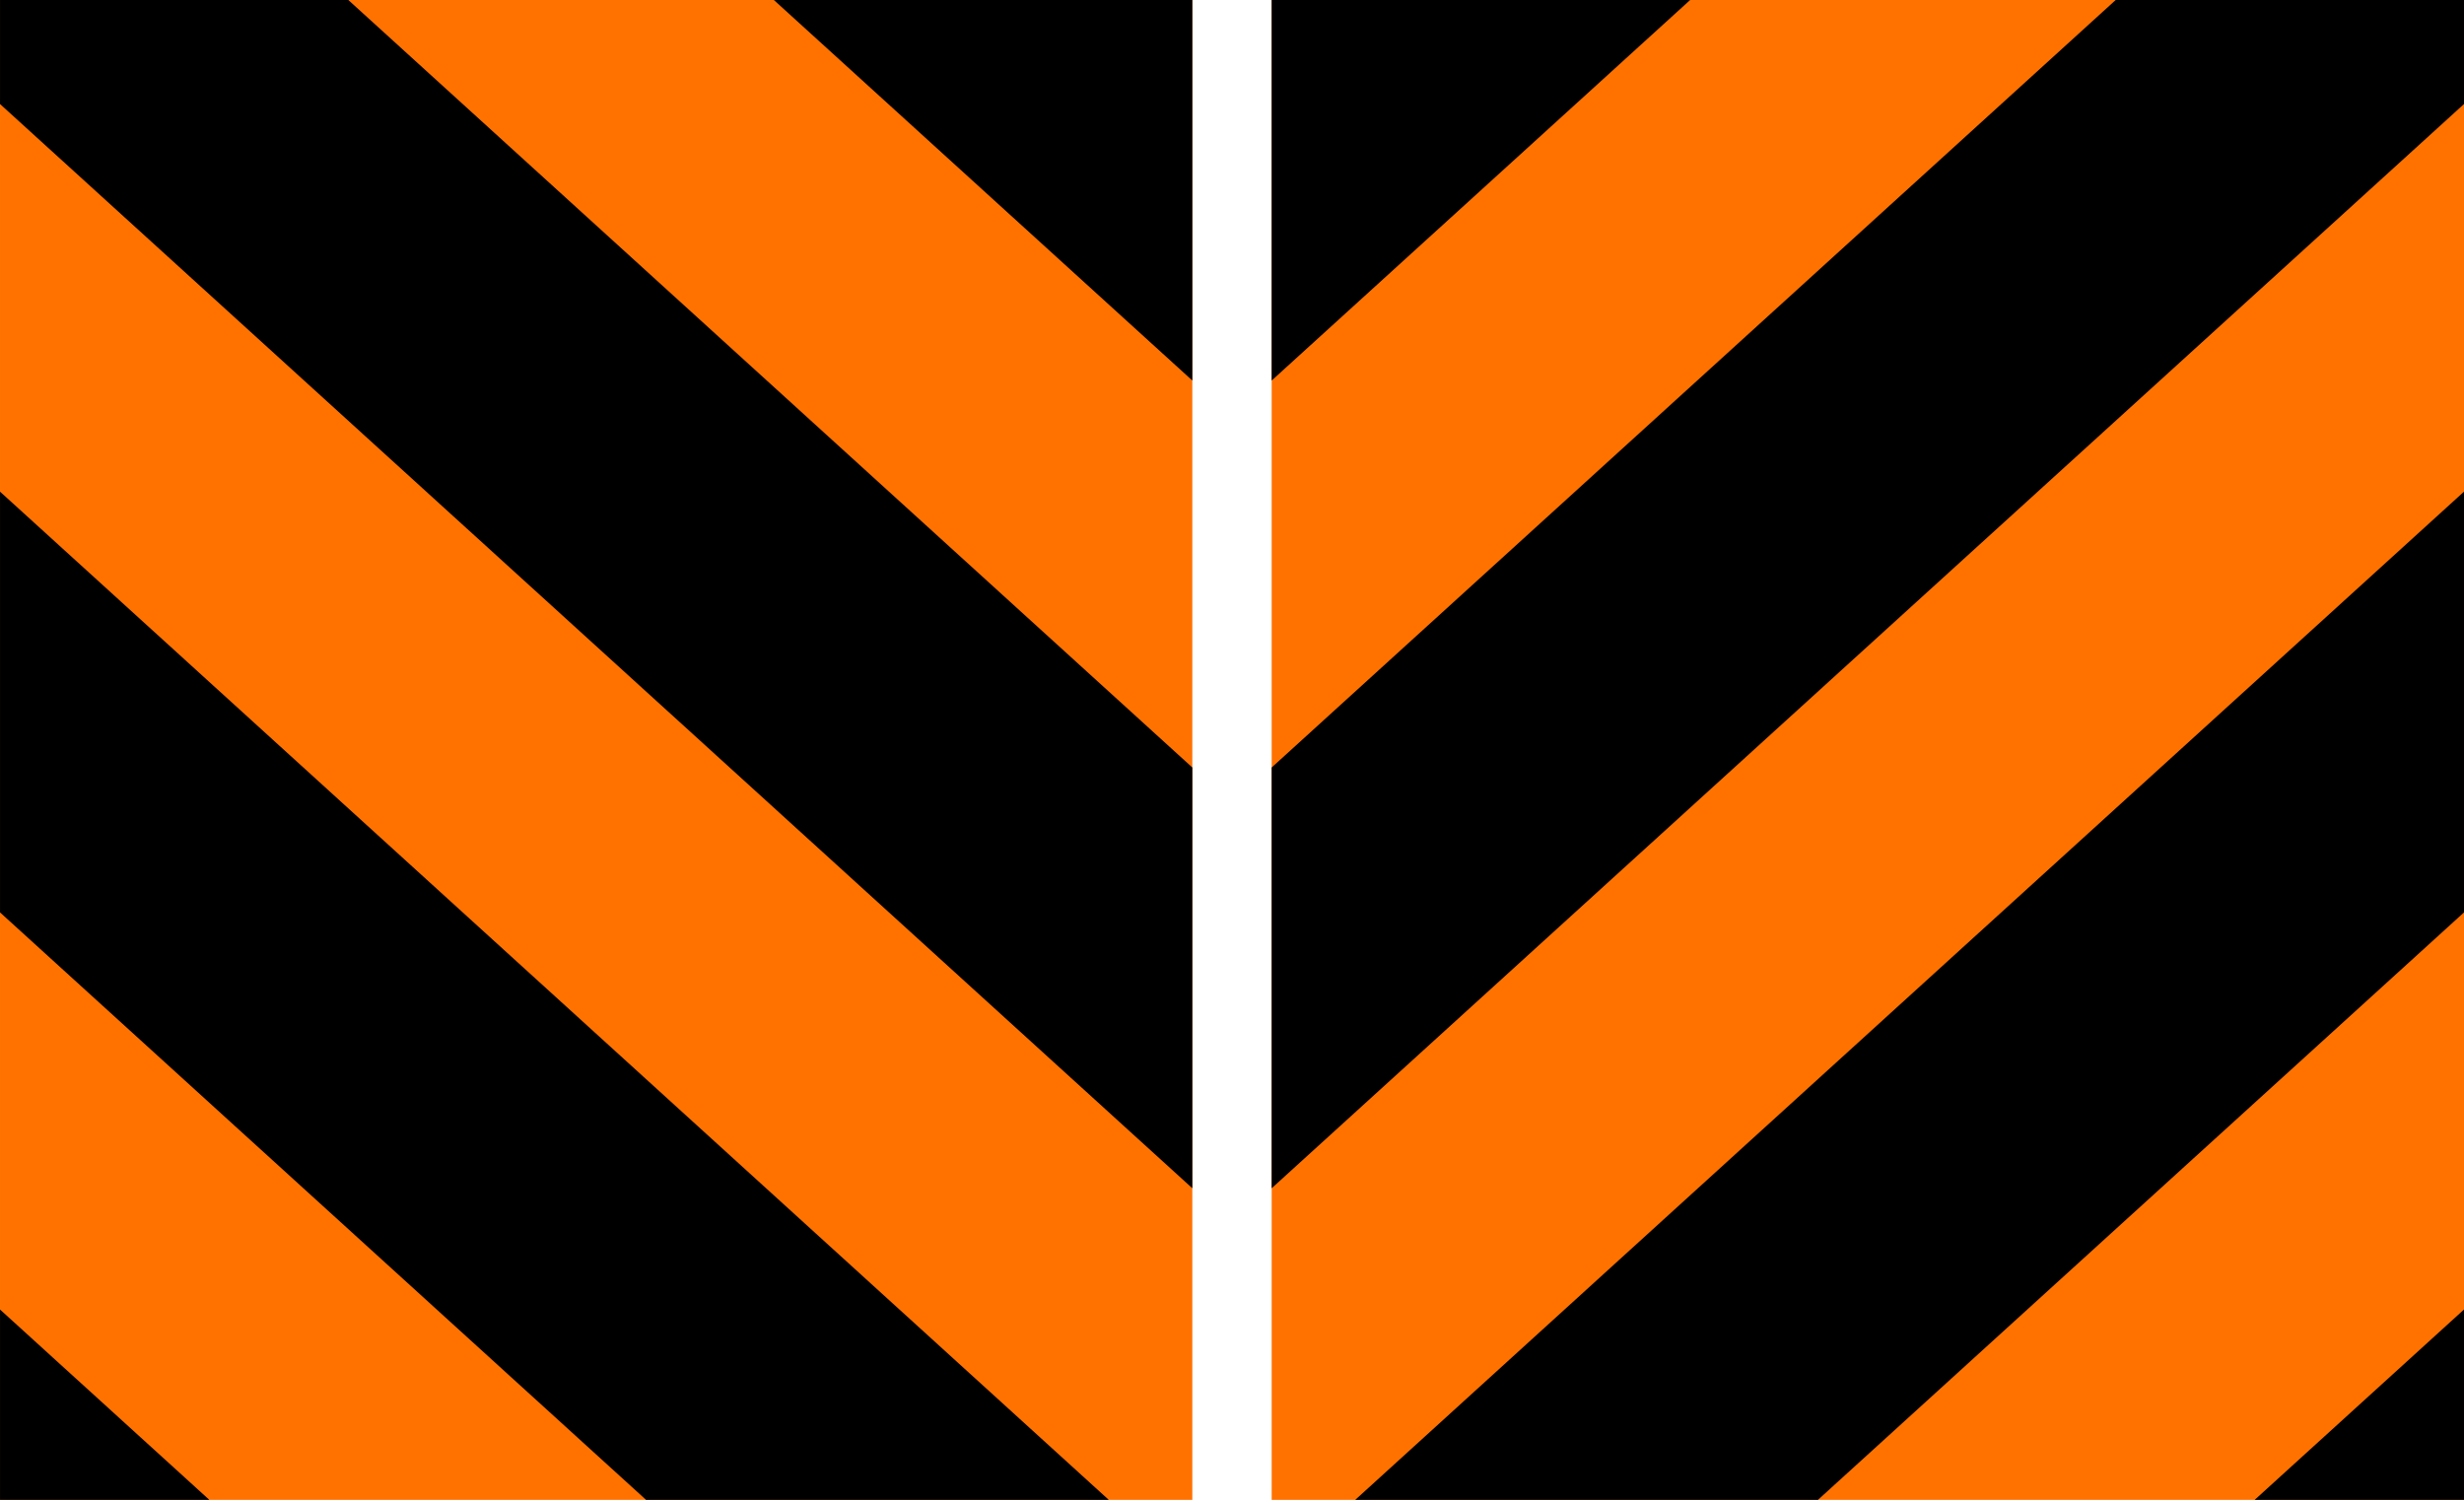
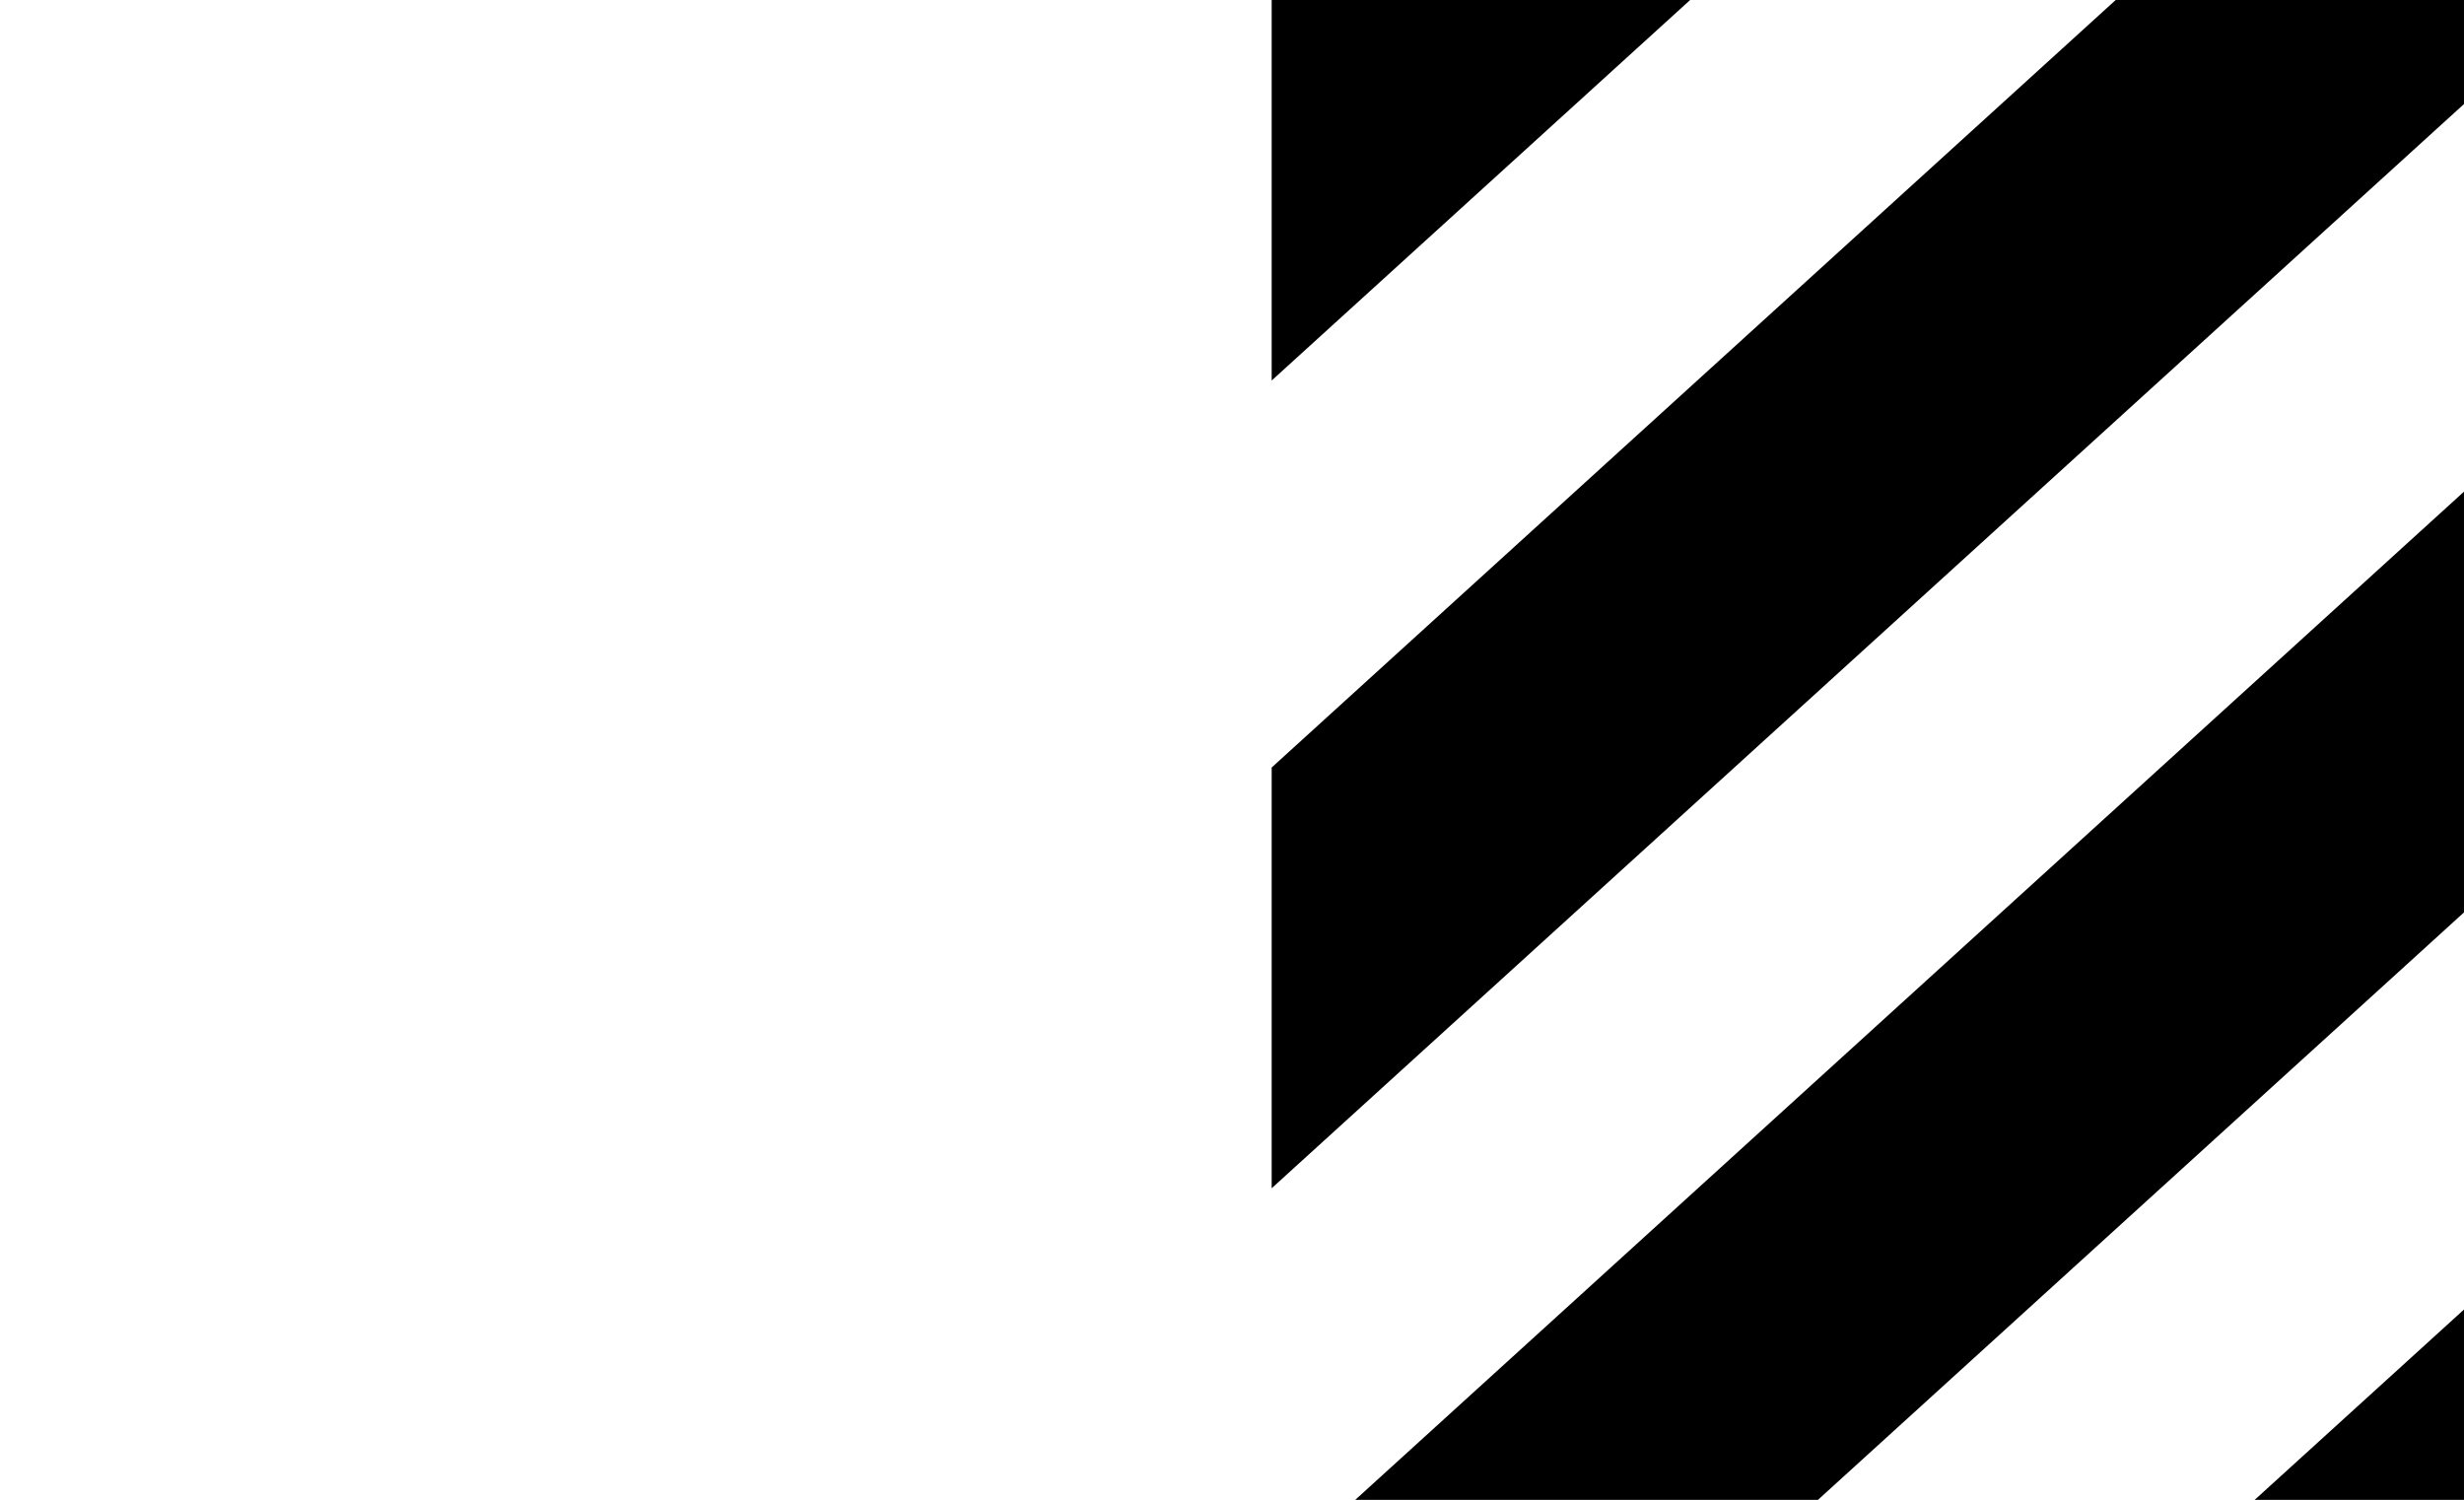
<svg xmlns="http://www.w3.org/2000/svg" xmlns:ns1="http://www.inkscape.org/namespaces/inkscape" xmlns:ns2="http://sodipodi.sourceforge.net/DTD/sodipodi-0.dtd" ns1:version="1.0 (4035a4fb49, 2020-05-01)" ns2:docname="112.svg" viewBox="0 0 248.452 151.244" height="151.244" width="248.452" id="svg10" version="1.1">
  <defs id="defs14" />
  <ns2:namedview ns1:current-layer="g18" ns1:window-maximized="1" ns1:window-y="-9" ns1:window-x="-9" ns1:cy="109.70974" ns1:cx="52.868766" ns1:zoom="1.9563288" showgrid="false" id="namedview12" ns1:window-height="1001" ns1:window-width="1920" ns1:pageshadow="2" ns1:pageopacity="0" guidetolerance="10" gridtolerance="10" objecttolerance="10" borderopacity="1" bordercolor="#666666" pagecolor="#ffffff" />
  <g transform="translate(-445.629,24.409)" id="g18" ns1:label="Image" ns1:groupmode="layer">
-     <rect y="-24.408" x="573.856" height="151.243" width="120.225" id="rect30" style="opacity:1;fill:#ff7200;stroke-width:1.685;fill-opacity:1" />
    <path d="m 573.855,-24.409 v 38.371 l 42.195,-38.371 z m 85.105,0 -85.105,77.393 v 42.428 L 694.08,-13.917 V -24.409 Z M 694.08,25.169 582.283,126.833 h 46.656 l 65.141,-59.236 z m 0,82.473 -21.104,19.191 h 21.104 z" style="opacity:1;fill:#000000;fill-rule:evenodd" id="path52" />
-     <rect transform="scale(-1,1)" style="opacity:1;fill:#ff7200;stroke-width:1.685;fill-opacity:1" id="rect60" width="120.225" height="151.243" x="-565.855" y="-24.408" />
-     <path id="path62" style="opacity:1;fill:#000000;fill-rule:evenodd" d="m 565.855,-24.409 v 38.371 l -42.195,-38.371 z m -85.105,0 85.105,77.393 v 42.428 L 445.631,-13.917 v -10.492 z M 445.631,25.169 557.427,126.833 H 510.771 L 445.631,67.597 Z m 0,82.473 21.104,19.191 H 445.631 Z" />
  </g>
</svg>